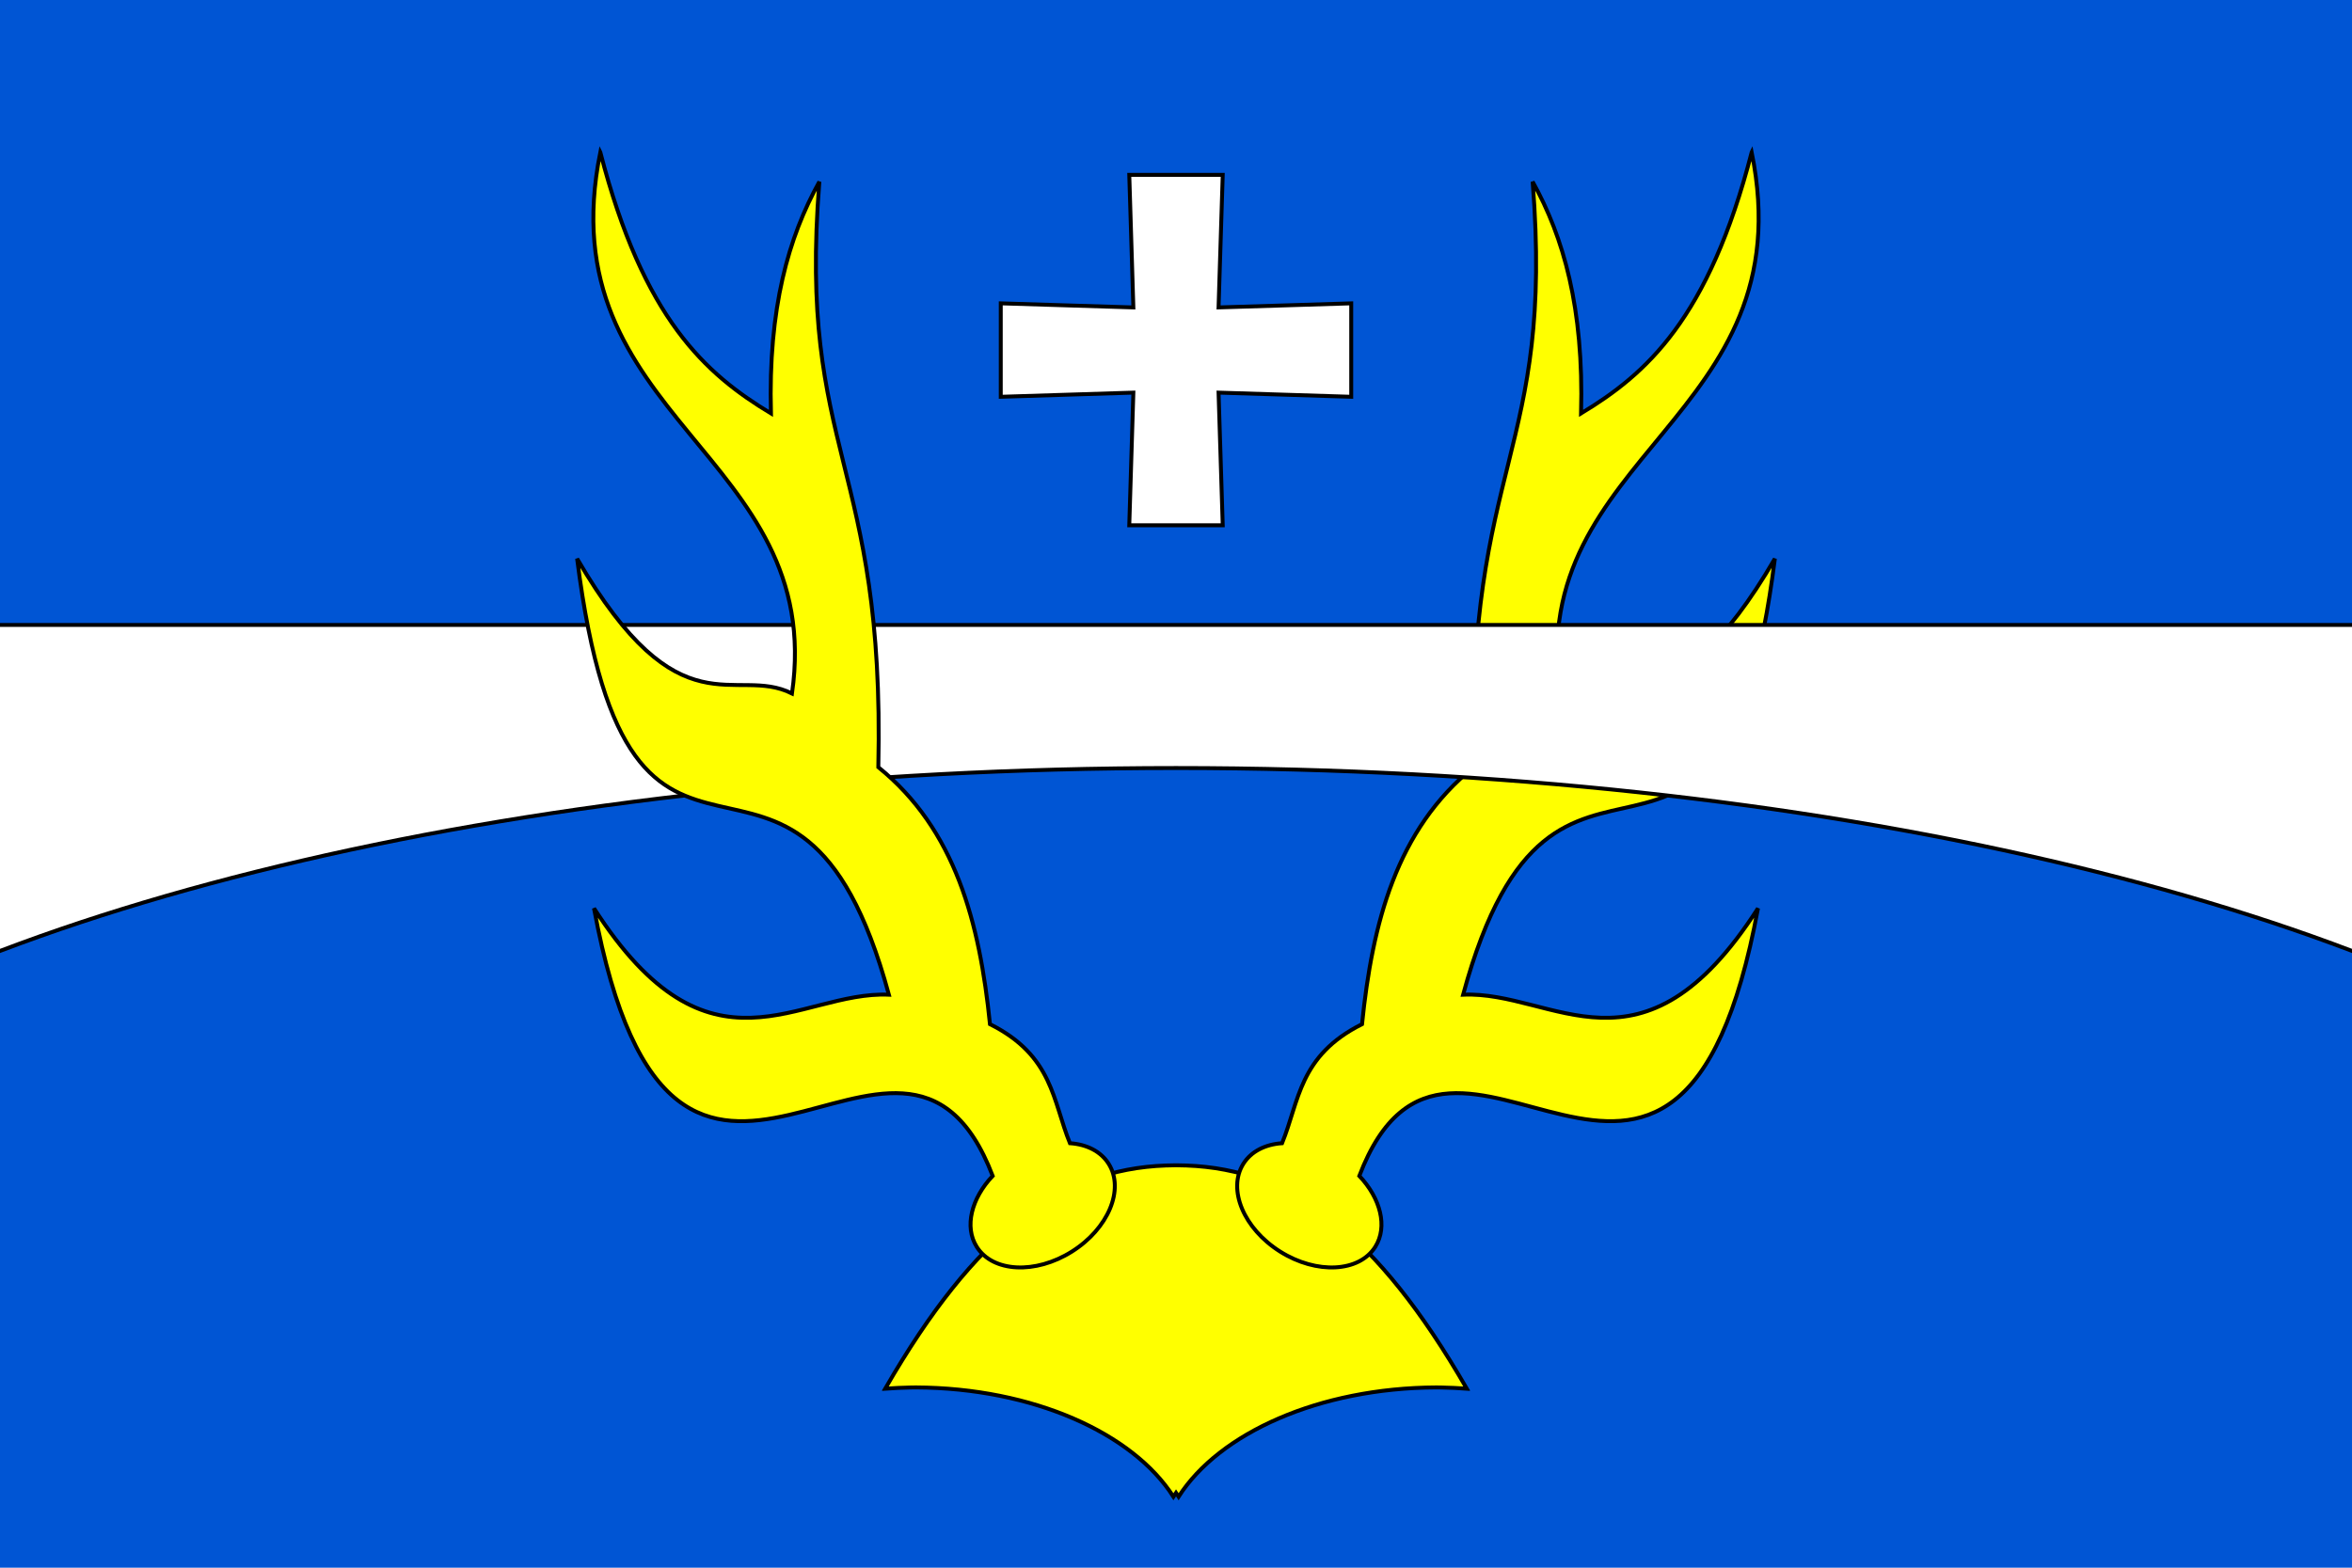
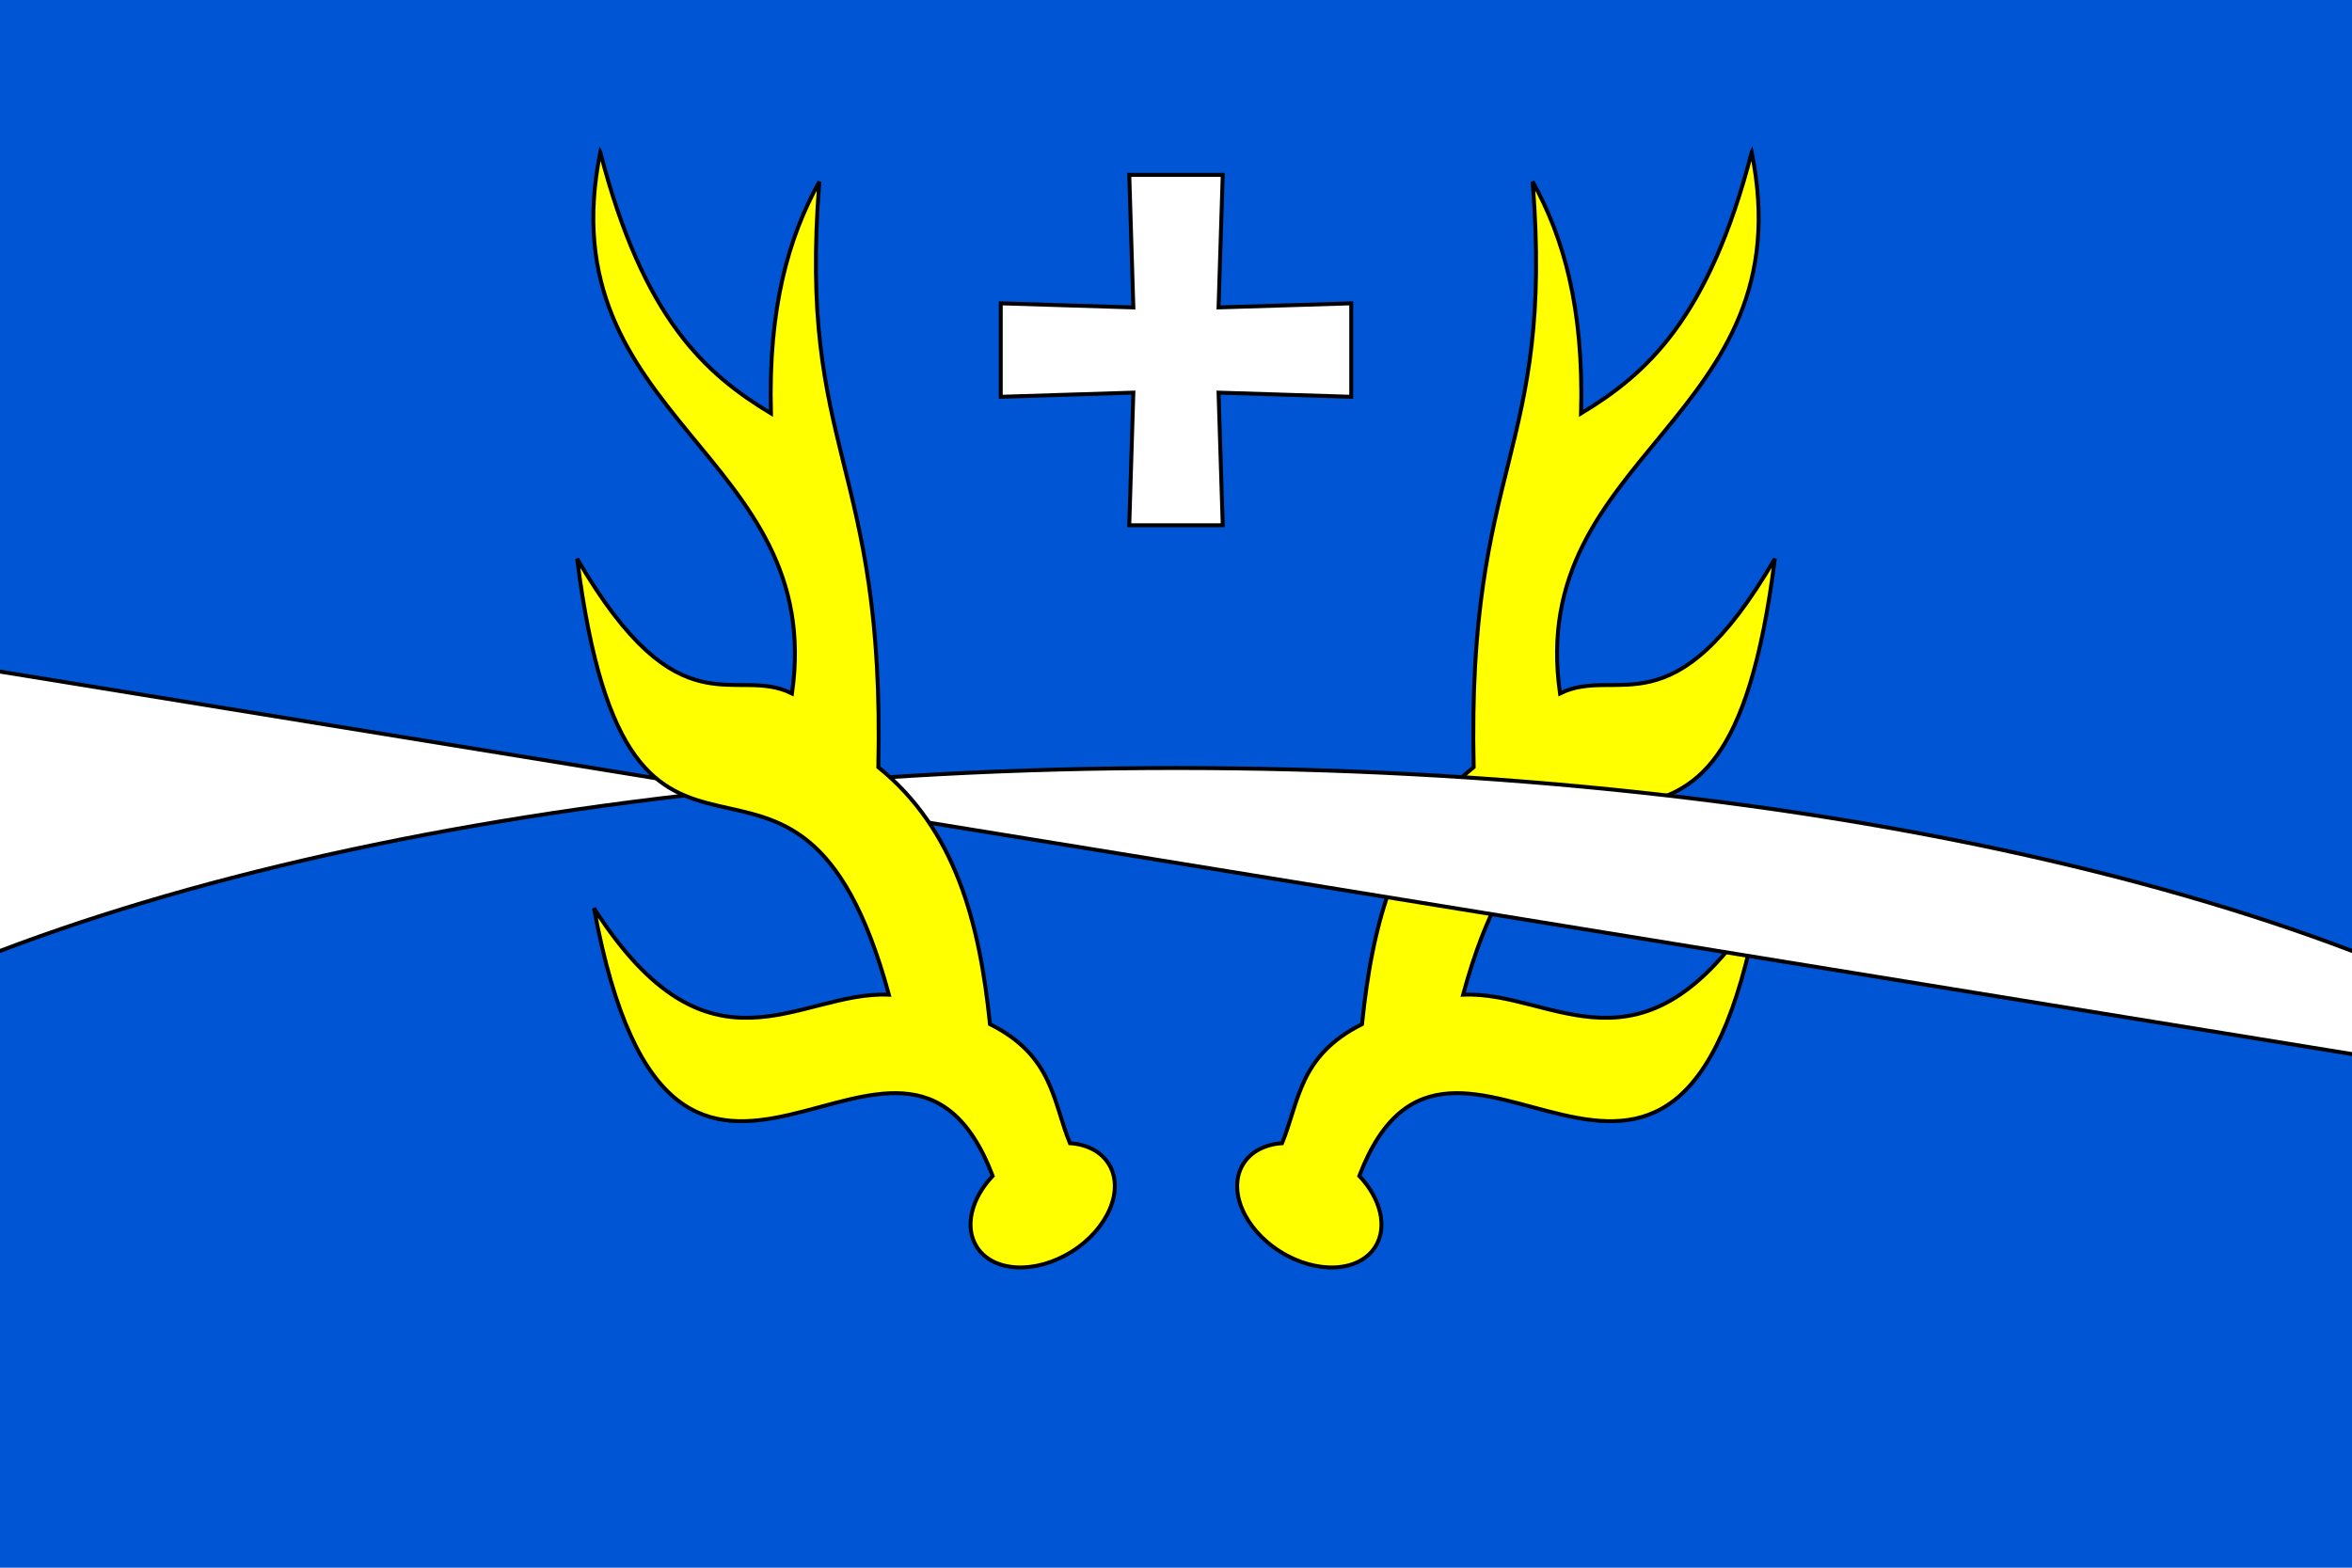
<svg xmlns="http://www.w3.org/2000/svg" xmlns:ns1="http://www.inkscape.org/namespaces/inkscape" xmlns:ns2="http://sodipodi.sourceforge.net/DTD/sodipodi-0.dtd" width="600" height="400" id="svg2" ns1:label="Pozadí" version="1.1" ns1:version="0.48.0 r9654" ns2:docname="Flag of Krnsko CZ.svg">
  <defs id="defs4060">
    <ns1:perspective ns2:type="inkscape:persp3d" ns1:vp_x="0 : 526.18109 : 1" ns1:vp_y="0 : 1000 : 0" ns1:vp_z="744.09448 : 526.18109 : 1" ns1:persp3d-origin="372.04724 : 350.78739 : 1" id="perspective4066" />
    <ns1:perspective id="perspective4076" ns1:persp3d-origin="0.5 : 0.33333333 : 1" ns1:vp_z="1 : 0.5 : 1" ns1:vp_y="0 : 1000 : 0" ns1:vp_x="0 : 0.5 : 1" ns2:type="inkscape:persp3d" />
    <ns1:perspective id="perspective4569" ns1:persp3d-origin="0.5 : 0.33333333 : 1" ns1:vp_z="1 : 0.5 : 1" ns1:vp_y="0 : 1000 : 0" ns1:vp_x="0 : 0.5 : 1" ns2:type="inkscape:persp3d" />
    <clipPath clipPathUnits="userSpaceOnUse" id="clipPath4327">
      <rect style="fill:#ffffff;fill-opacity:1;stroke:none" id="rect4329" width="419.138" height="279.425" x="-598.368" y="1718.894" />
    </clipPath>
    <ns1:perspective id="perspective4386" ns1:persp3d-origin="0.5 : 0.33333333 : 1" ns1:vp_z="1 : 0.5 : 1" ns1:vp_y="0 : 1000 : 0" ns1:vp_x="0 : 0.5 : 1" ns2:type="inkscape:persp3d" />
    <ns1:perspective id="perspective4461" ns1:persp3d-origin="0.5 : 0.33333333 : 1" ns1:vp_z="1 : 0.5 : 1" ns1:vp_y="0 : 1000 : 0" ns1:vp_x="0 : 0.5 : 1" ns2:type="inkscape:persp3d" />
    <ns1:perspective id="perspective4494" ns1:persp3d-origin="0.5 : 0.33333333 : 1" ns1:vp_z="1 : 0.5 : 1" ns1:vp_y="0 : 1000 : 0" ns1:vp_x="0 : 0.5 : 1" ns2:type="inkscape:persp3d" />
    <ns1:perspective id="perspective4001" ns1:persp3d-origin="0.5 : 0.33333333 : 1" ns1:vp_z="1 : 0.5 : 1" ns1:vp_y="0 : 1000 : 0" ns1:vp_x="0 : 0.5 : 1" ns2:type="inkscape:persp3d" />
    <ns1:perspective id="perspective4015" ns1:persp3d-origin="0.5 : 0.33333333 : 1" ns1:vp_z="1 : 0.5 : 1" ns1:vp_y="0 : 1000 : 0" ns1:vp_x="0 : 0.5 : 1" ns2:type="inkscape:persp3d" />
    <ns1:perspective id="perspective4063" ns1:persp3d-origin="0.5 : 0.33333333 : 1" ns1:vp_z="1 : 0.5 : 1" ns1:vp_y="0 : 1000 : 0" ns1:vp_x="0 : 0.5 : 1" ns2:type="inkscape:persp3d" />
    <clipPath clipPathUnits="userSpaceOnUse" id="clipPath4591">
      <path ns1:connector-curvature="0" style="fill:#ff0000;fill-opacity:1;stroke:none" d="m 0,652.362 600,0 0,400 -600,0 0,-400 z" id="path4593" />
    </clipPath>
    <clipPath clipPathUnits="userSpaceOnUse" id="clipPath3790">
      <path ns1:connector-curvature="0" style="fill:#ffffff;fill-opacity:1;stroke:none" d="m 0,652.362 600,0 0,400 -600,0 0,-400 z" id="path3792" />
    </clipPath>
  </defs>
  <ns2:namedview id="base" pagecolor="#ffffff" bordercolor="#666666" borderopacity="1.0" ns1:pageopacity="0.0" ns1:pageshadow="2" ns1:zoom="0.98" ns1:cx="245.87912" ns1:cy="209.44531" ns1:document-units="px" ns1:current-layer="layer1" showgrid="false" ns1:window-width="1366" ns1:window-height="716" ns1:window-x="-8" ns1:window-y="-8" ns1:window-maximized="1" showguides="true" ns1:guide-bbox="true" />
  <g ns1:label="Vrstva 1" ns1:groupmode="layer" id="layer1" transform="translate(0,-652.362)">
    <rect style="fill:#ffffff;fill-opacity:1;stroke:none" id="rect3443" width="600" height="400" x="6.3214111e-06" y="652.362" />
    <path style="fill:#0055d4;fill-opacity:1;stroke:none" d="m 0,652.362 600,0 0,400 -600,0 0,-400 z" id="rect4451" />
-     <path style="fill:#ffff00;fill-opacity:1;stroke:#000000;stroke-width:1;stroke-linecap:butt;stroke-linejoin:miter;stroke-miterlimit:4;stroke-opacity:1;stroke-dasharray:none;stroke-dashoffset:0" d="m 299.991,949.686 c -0.878,0 -1.734,0.025 -2.601,0.056 -26.88,0.979 -48.66,17.253 -71.521,56.85 0.018,0 0.038,0 0.056,0 -0.018,0.032 -0.038,0.062 -0.056,0.094 2.11,-0.157 4.259,-0.259 6.419,-0.299 0.451,-0.01 0.894,-0.016 1.347,-0.019 29.854,0.138 55.336,11.655 65.701,27.882 0.213,-0.334 0.448,-0.662 0.674,-0.992 0.225,0.329 0.442,0.659 0.655,0.992 10.367,-16.23 35.86,-27.748 65.72,-27.882 0.449,0.01 0.901,0.01 1.347,0.019 2.16,0.041 4.29,0.142 6.4,0.299 -0.018,-0.032 -0.038,-0.062 -0.056,-0.094 0.019,0 0.037,0 0.056,0 -22.861,-39.597 -44.622,-55.871 -71.502,-56.85 -0.871,-0.038 -1.761,-0.056 -2.639,-0.056 z" id="path4530" ns1:connector-curvature="0" />
    <path style="fill:#ffff00;stroke:#000000;stroke-width:1;stroke-linecap:butt;stroke-linejoin:miter;stroke-opacity:1;stroke-miterlimit:4;stroke-dasharray:none" d="m 446.859,691.204 c 13.812,68.147 -57.691,76.755 -48.897,138.102 14.683,-7.342 28.601,10.655 54.81,-34.394 -13.485,106.865 -55.883,24.195 -79.53,111.248 23.093,-1.035 45.608,24.063 75.226,-22.044 -20.586,111.244 -78.147,6.583 -101.705,68.284 5.417,5.713 7.292,12.967 4.079,18.077 -4.107,6.533 -14.974,7.08 -24.271,1.235 -9.297,-5.844 -13.501,-15.866 -9.394,-22.399 2.006,-3.191 5.62,-4.968 9.88,-5.258 4.376,-10.662 4.28,-22.318 20.397,-30.371 2.637,-25.854 8.789,-49.665 28.481,-65.57 -1.733,-78.133 20.578,-79.825 15.045,-149.385 7.841,14.122 13.076,32.142 12.351,59.114 16.627,-10.039 32.554,-24.086 43.526,-66.637 z" id="path4525-5" ns1:connector-curvature="0" ns1:transform-center-x="-84.188217" ns1:transform-center-y="-10.747761" />
-     <path ns1:connector-curvature="0" style="opacity:1;fill:#ffffff;fill-opacity:1;stroke:#000000;stroke-width:1;stroke-linecap:butt;stroke-linejoin:miter;stroke-miterlimit:4;stroke-opacity:1;stroke-dasharray:none;stroke-dashoffset:0" d="m -73.219,811.815 0,121.423 c 67.367,-50.267 209.169,-84.914 373.219,-84.914 164.031,0 305.842,34.637 373.219,84.894 l 0,-121.403 -746.437,0 z" id="rect4522-0" mask="none" clip-path="url(#clipPath3790)" />
+     <path ns1:connector-curvature="0" style="opacity:1;fill:#ffffff;fill-opacity:1;stroke:#000000;stroke-width:1;stroke-linecap:butt;stroke-linejoin:miter;stroke-miterlimit:4;stroke-opacity:1;stroke-dasharray:none;stroke-dashoffset:0" d="m -73.219,811.815 0,121.423 c 67.367,-50.267 209.169,-84.914 373.219,-84.914 164.031,0 305.842,34.637 373.219,84.894 z" id="rect4522-0" mask="none" clip-path="url(#clipPath3790)" />
    <path style="fill:#ffffff;fill-opacity:1;stroke:#000000;stroke-width:1;stroke-miterlimit:4;stroke-dasharray:none" d="m 288.079,696.98 1.043,33.825 -33.825,-1.043 0,23.841 33.825,-1.062 -1.043,33.843 23.841,0 -1.062,-33.843 33.843,1.062 0,-23.841 -33.843,1.043 1.062,-33.825 -23.841,0 z" id="rect4498" ns1:connector-curvature="0" />
    <path style="fill:#ffff00;stroke:#000000;stroke-width:1;stroke-linecap:butt;stroke-linejoin:miter;stroke-opacity:1;stroke-miterlimit:4;stroke-dasharray:none" d="m 153.141,691.204 c -13.812,68.147 57.691,76.755 48.897,138.102 -14.683,-7.342 -28.601,10.655 -54.81,-34.394 13.485,106.865 55.883,24.195 79.53,111.248 -23.093,-1.035 -45.608,24.063 -75.226,-22.044 20.586,111.244 78.147,6.583 101.705,68.284 -5.417,5.713 -7.292,12.967 -4.079,18.077 4.107,6.533 14.974,7.08 24.271,1.235 9.297,-5.844 13.501,-15.866 9.394,-22.399 -2.006,-3.191 -5.62,-4.968 -9.88,-5.258 -4.376,-10.662 -4.28,-22.318 -20.397,-30.371 -2.637,-25.854 -8.789,-49.665 -28.481,-65.57 1.733,-78.133 -20.578,-79.825 -15.045,-149.385 -7.841,14.122 -13.076,32.142 -12.351,59.114 -16.627,-10.039 -32.554,-24.086 -43.526,-66.637 z" id="path4525" ns1:connector-curvature="0" ns1:transform-center-x="84.188214" ns1:transform-center-y="-10.747761" />
  </g>
</svg>